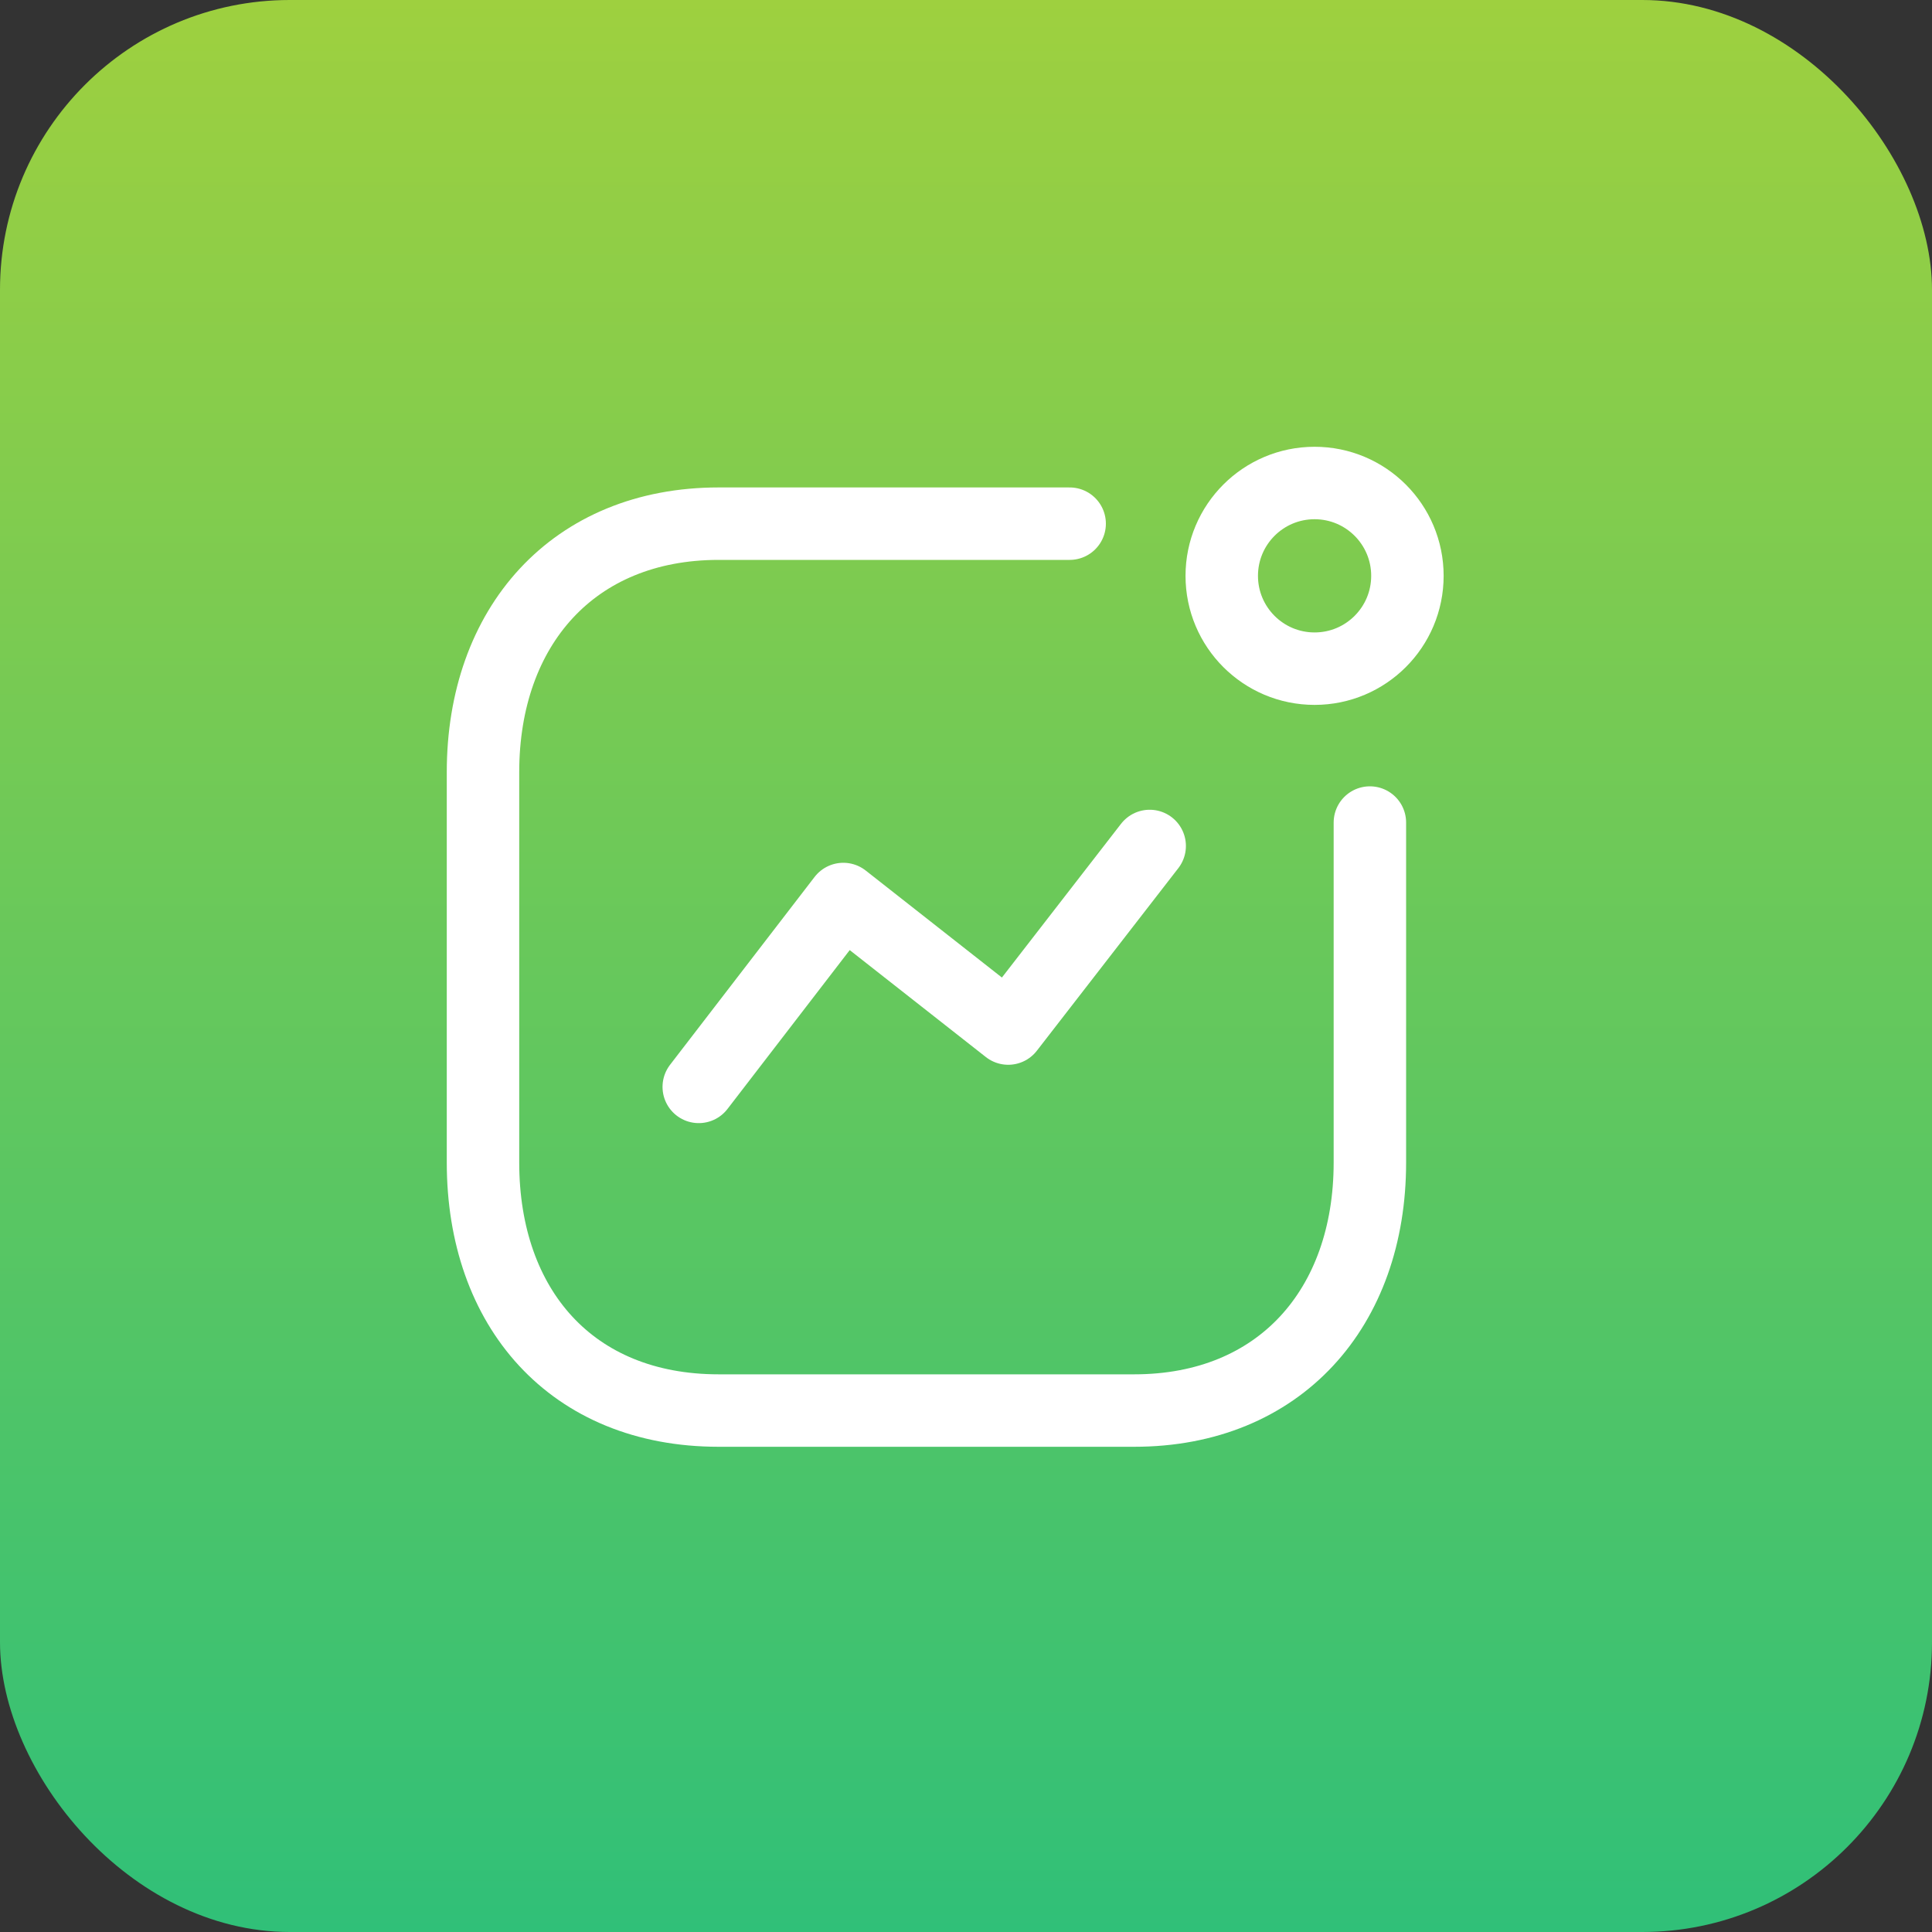
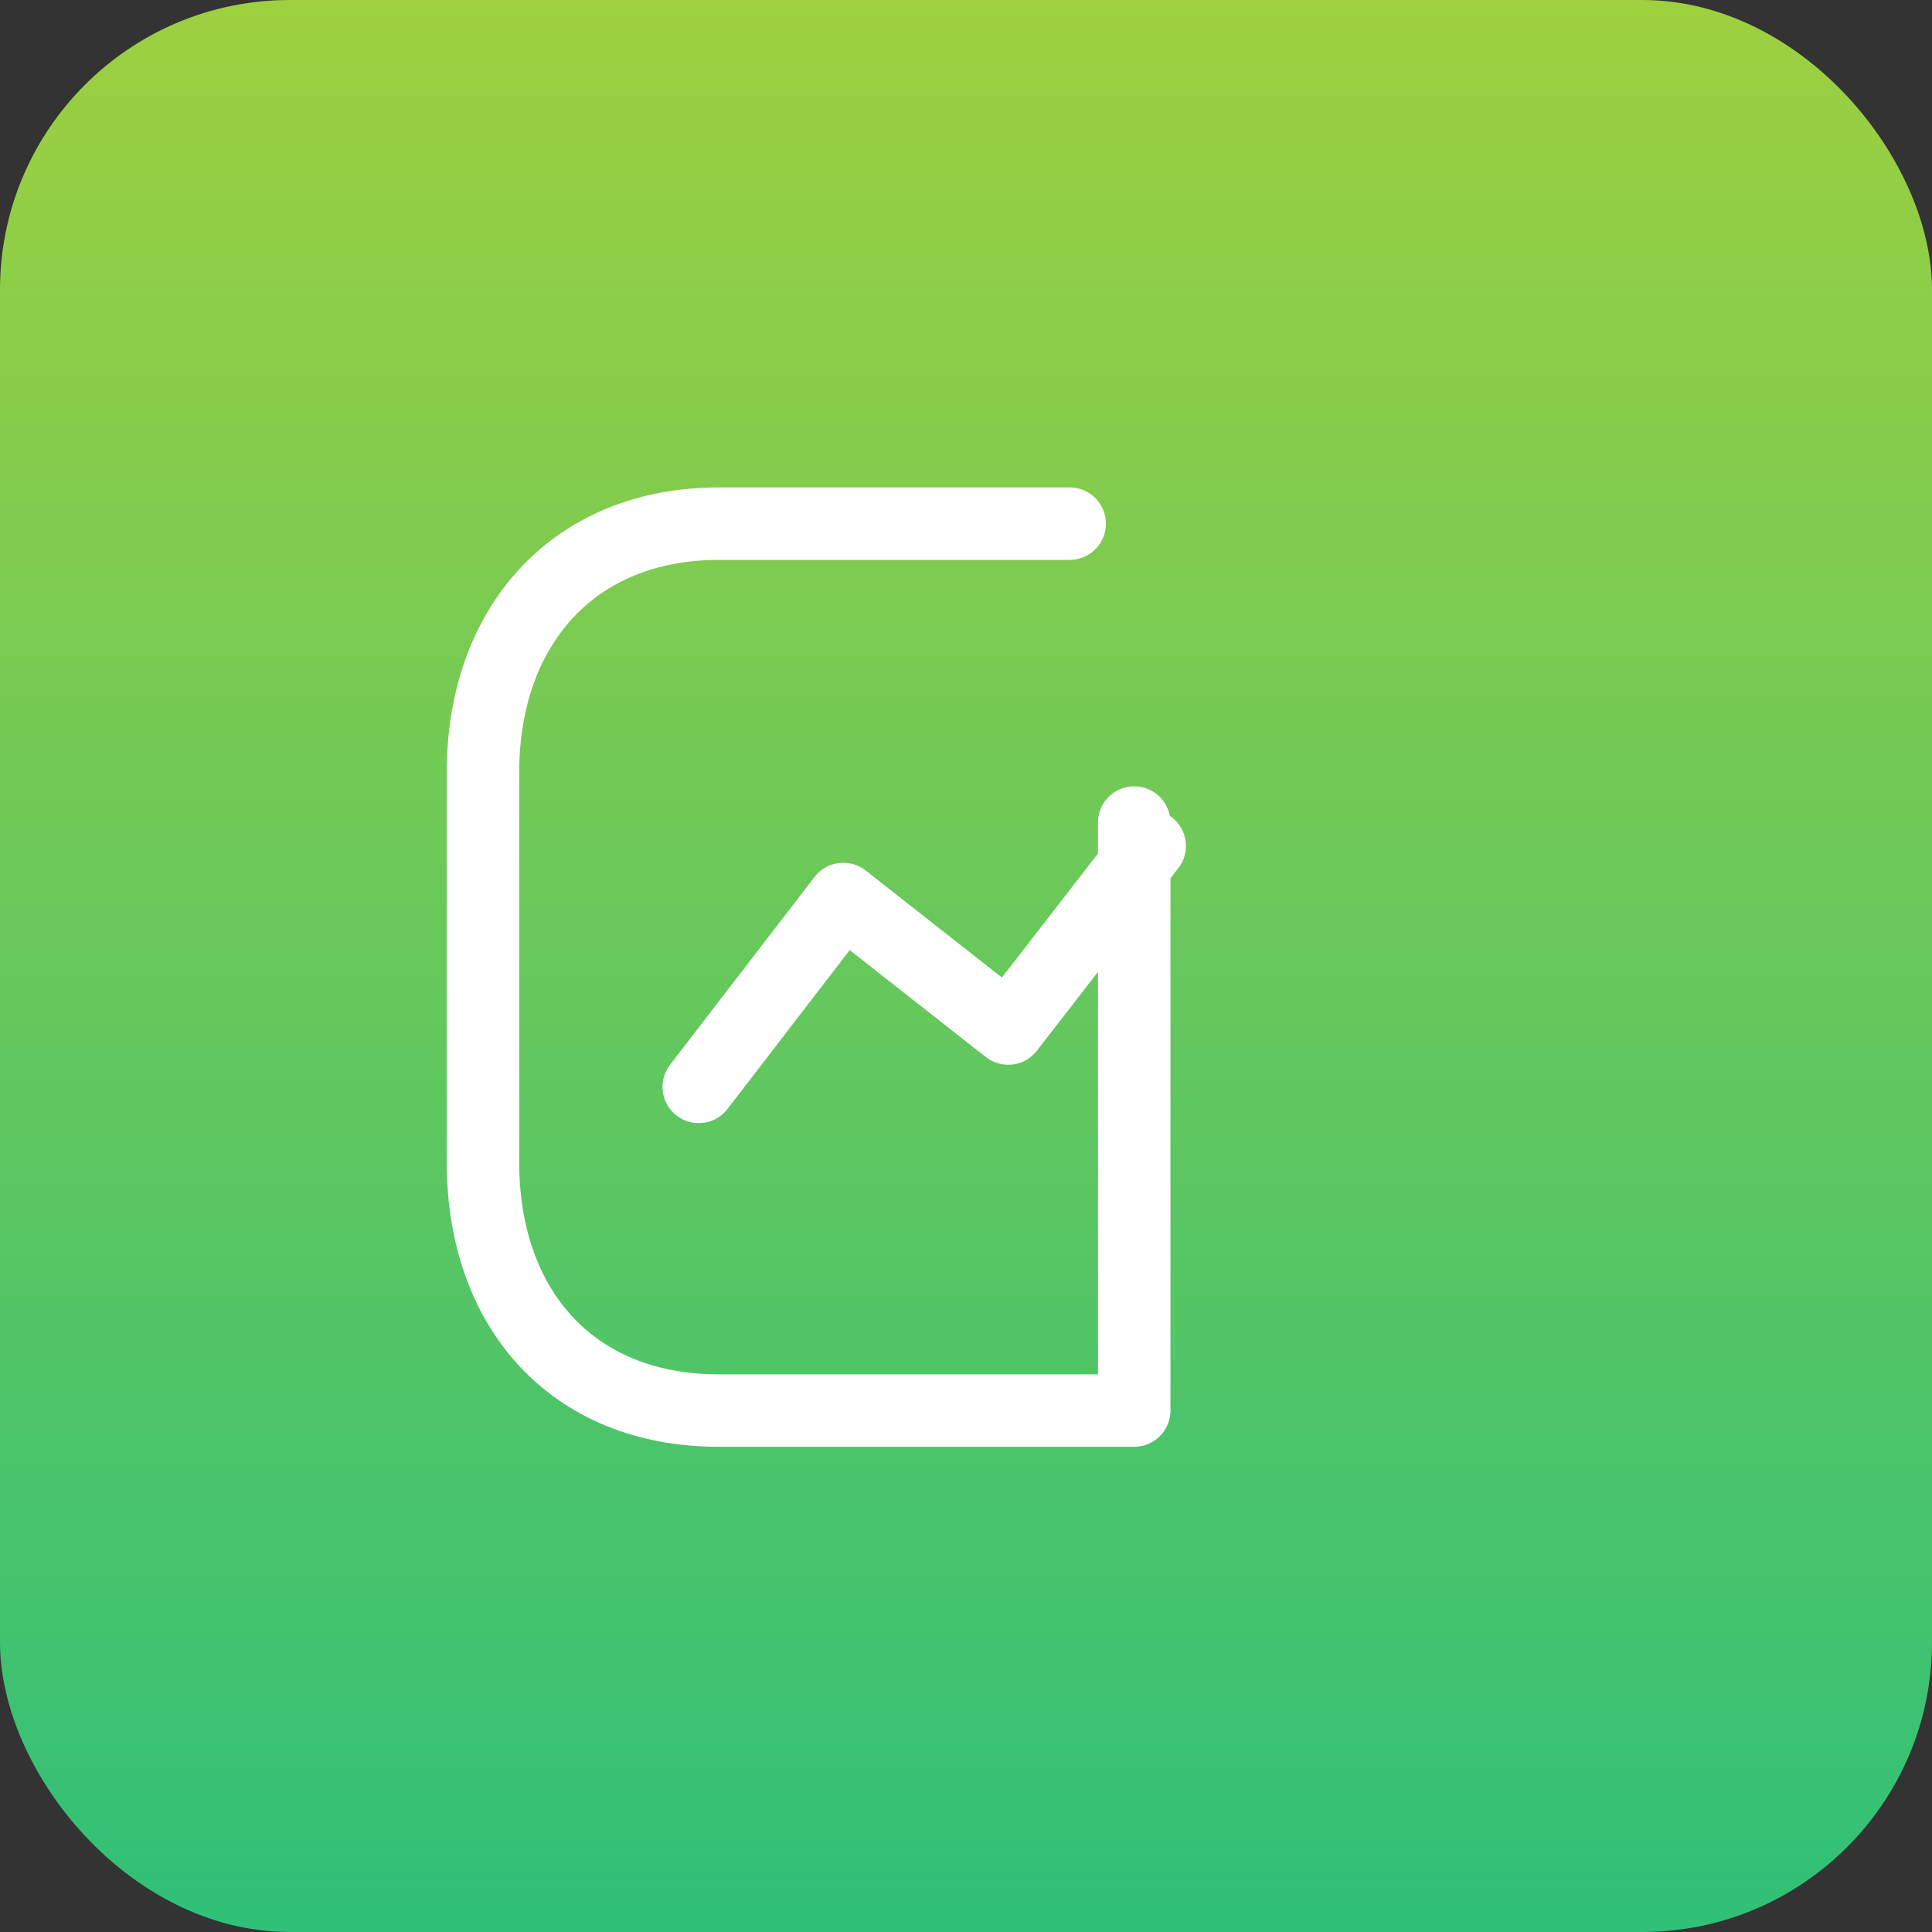
<svg xmlns="http://www.w3.org/2000/svg" width="40" height="40" viewBox="0 0 40 40" fill="none">
  <rect x="0" y="0" width="40" height="40" fill="#333333" stroke="none" />
  <rect width="40" height="40" rx="6" fill="url(#paint0_linear_2101_4092)" />
  <path d="M14.467 22.503L17.46 18.613L20.874 21.295L23.803 17.515" stroke="white" stroke-width="1.5" stroke-linecap="round" stroke-linejoin="round" />
-   <circle cx="27.217" cy="11.922" r="1.922" stroke="white" stroke-width="1.5" stroke-linecap="round" stroke-linejoin="round" />
-   <path d="M22.146 10.842H14.879C11.867 10.842 10 12.975 10 15.986V24.069C10 27.08 11.831 29.204 14.879 29.204H23.483C26.494 29.204 28.362 27.08 28.362 24.069V17.03" stroke="white" stroke-width="1.5" stroke-linecap="round" stroke-linejoin="round" />
+   <path d="M22.146 10.842H14.879C11.867 10.842 10 12.975 10 15.986V24.069C10 27.08 11.831 29.204 14.879 29.204H23.483V17.03" stroke="white" stroke-width="1.5" stroke-linecap="round" stroke-linejoin="round" />
  <defs>
    <linearGradient id="paint0_linear_2101_4092" x1="20" y1="0" x2="20" y2="40" gradientUnits="userSpaceOnUse">
      <stop stop-color="#9ED03F" />
      <stop offset="1" stop-color="#30C078" />
    </linearGradient>
  </defs>
</svg>